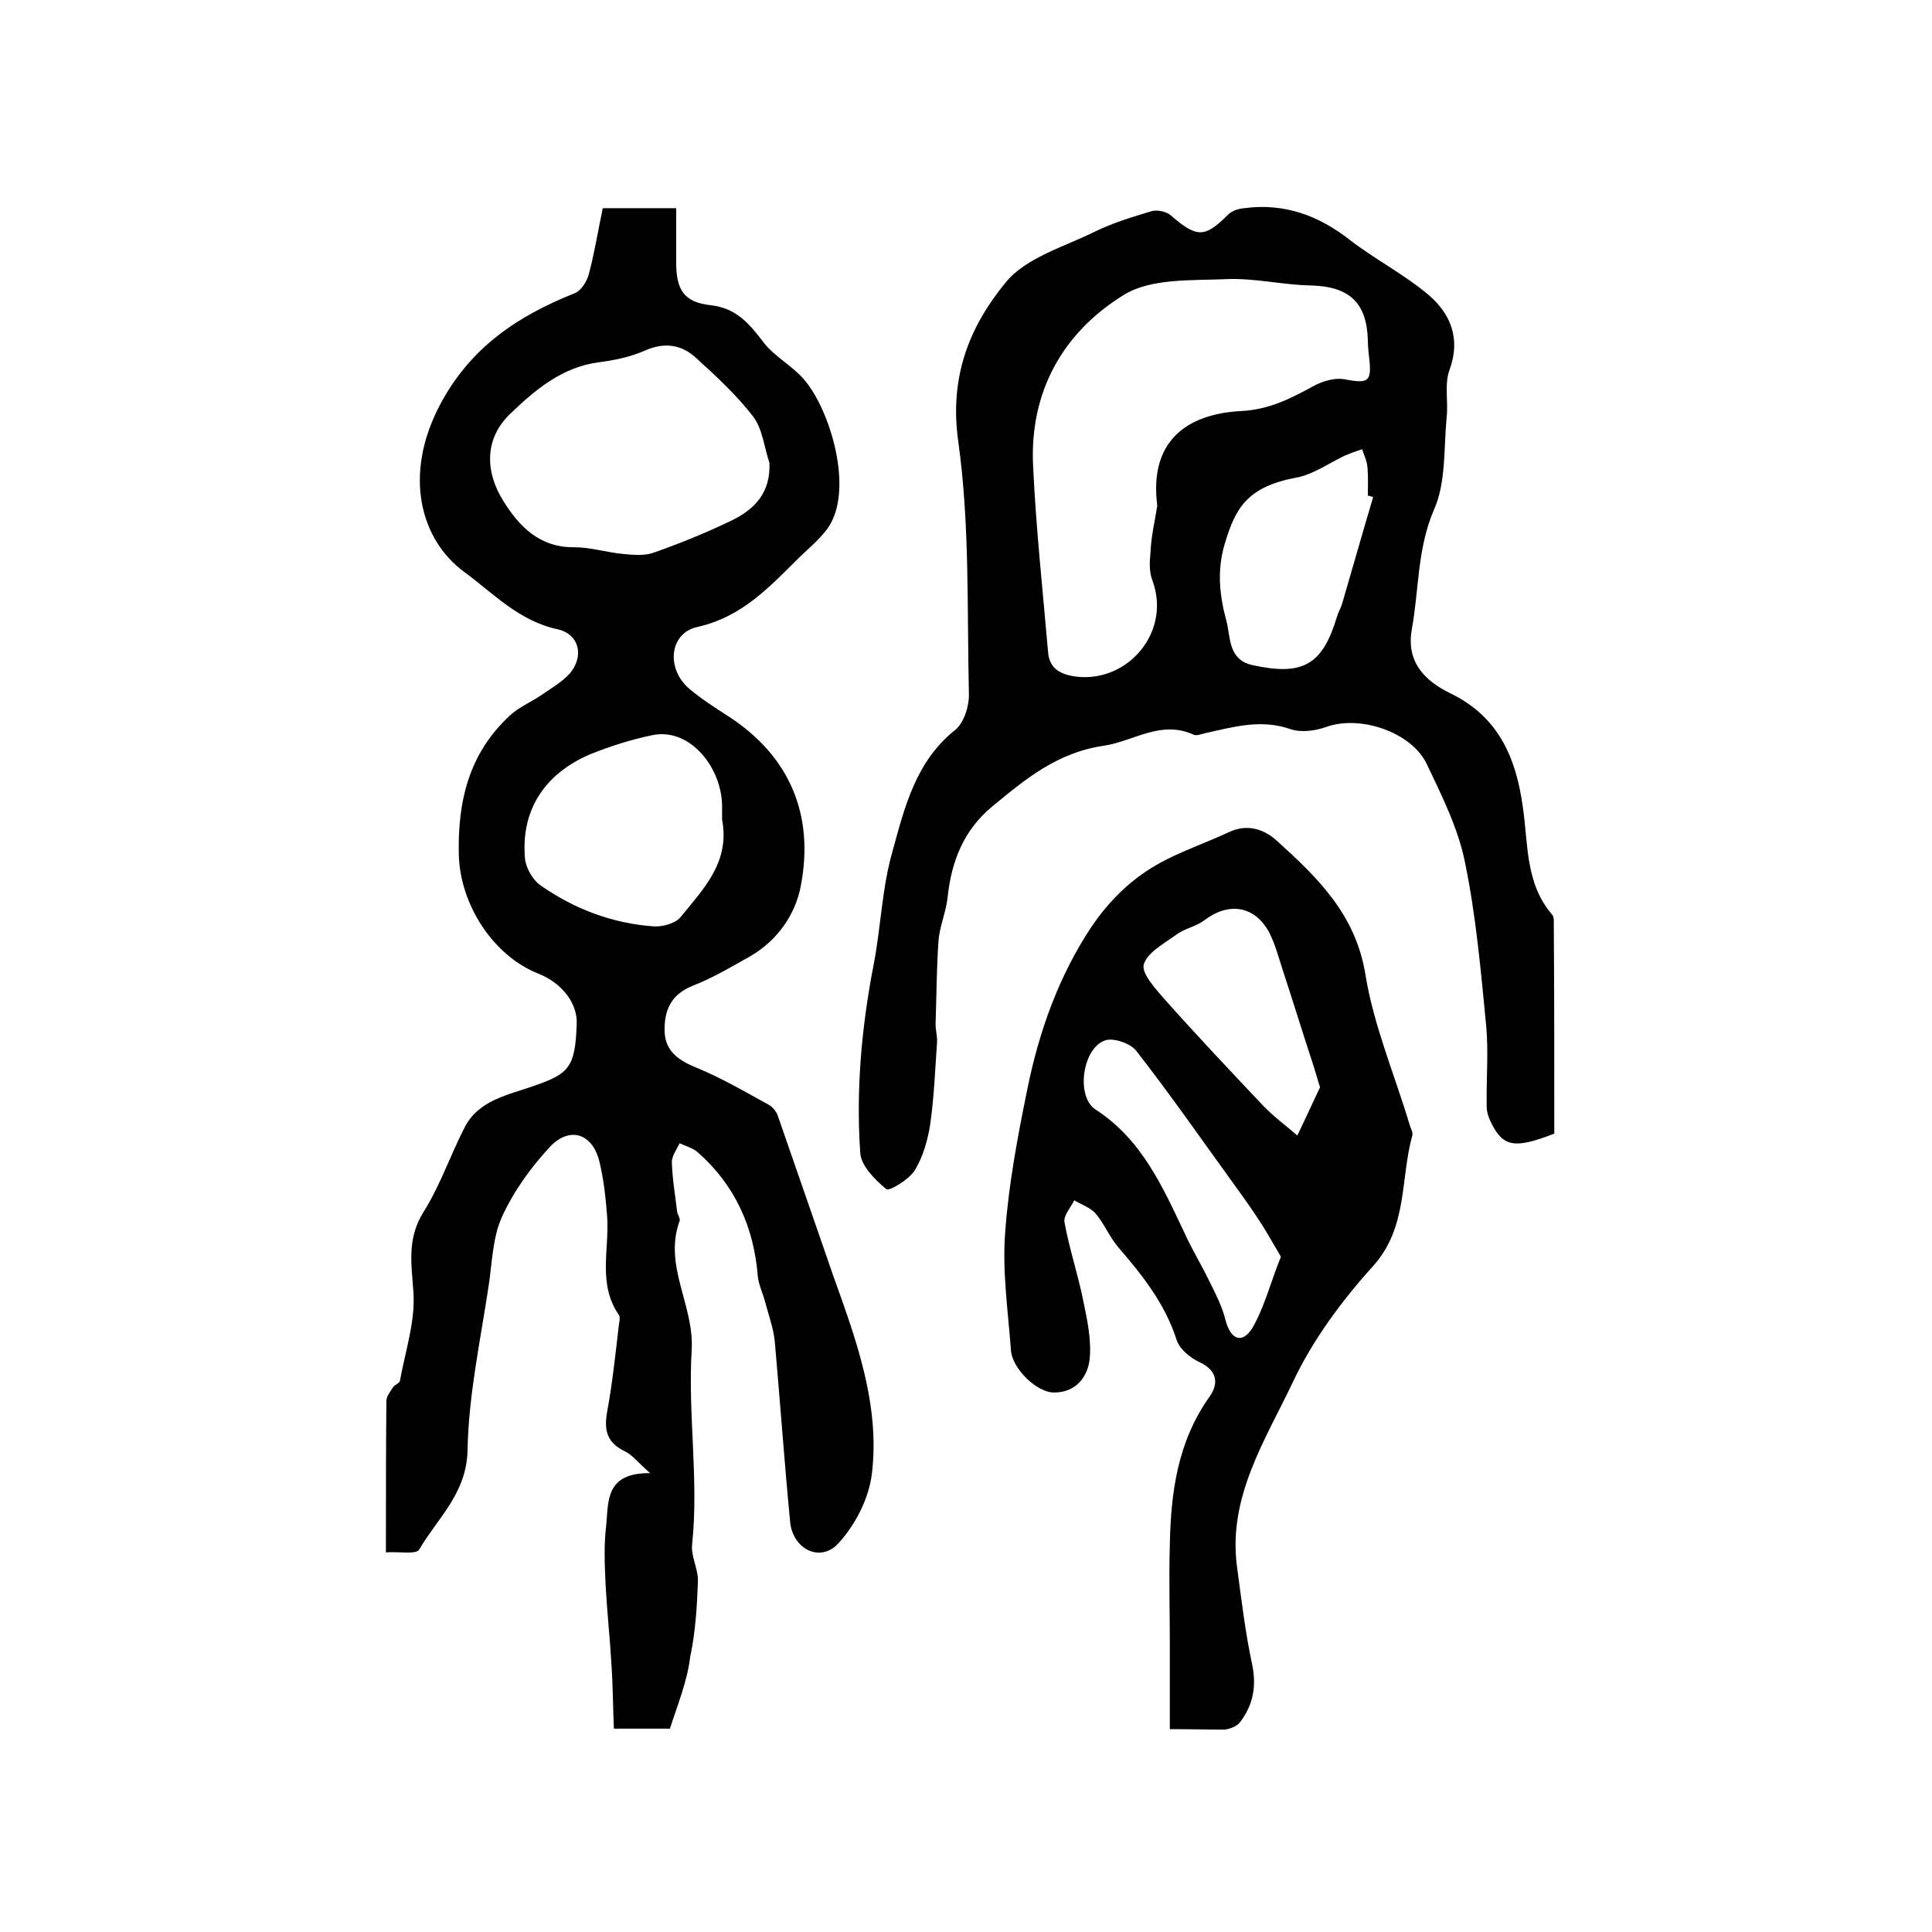
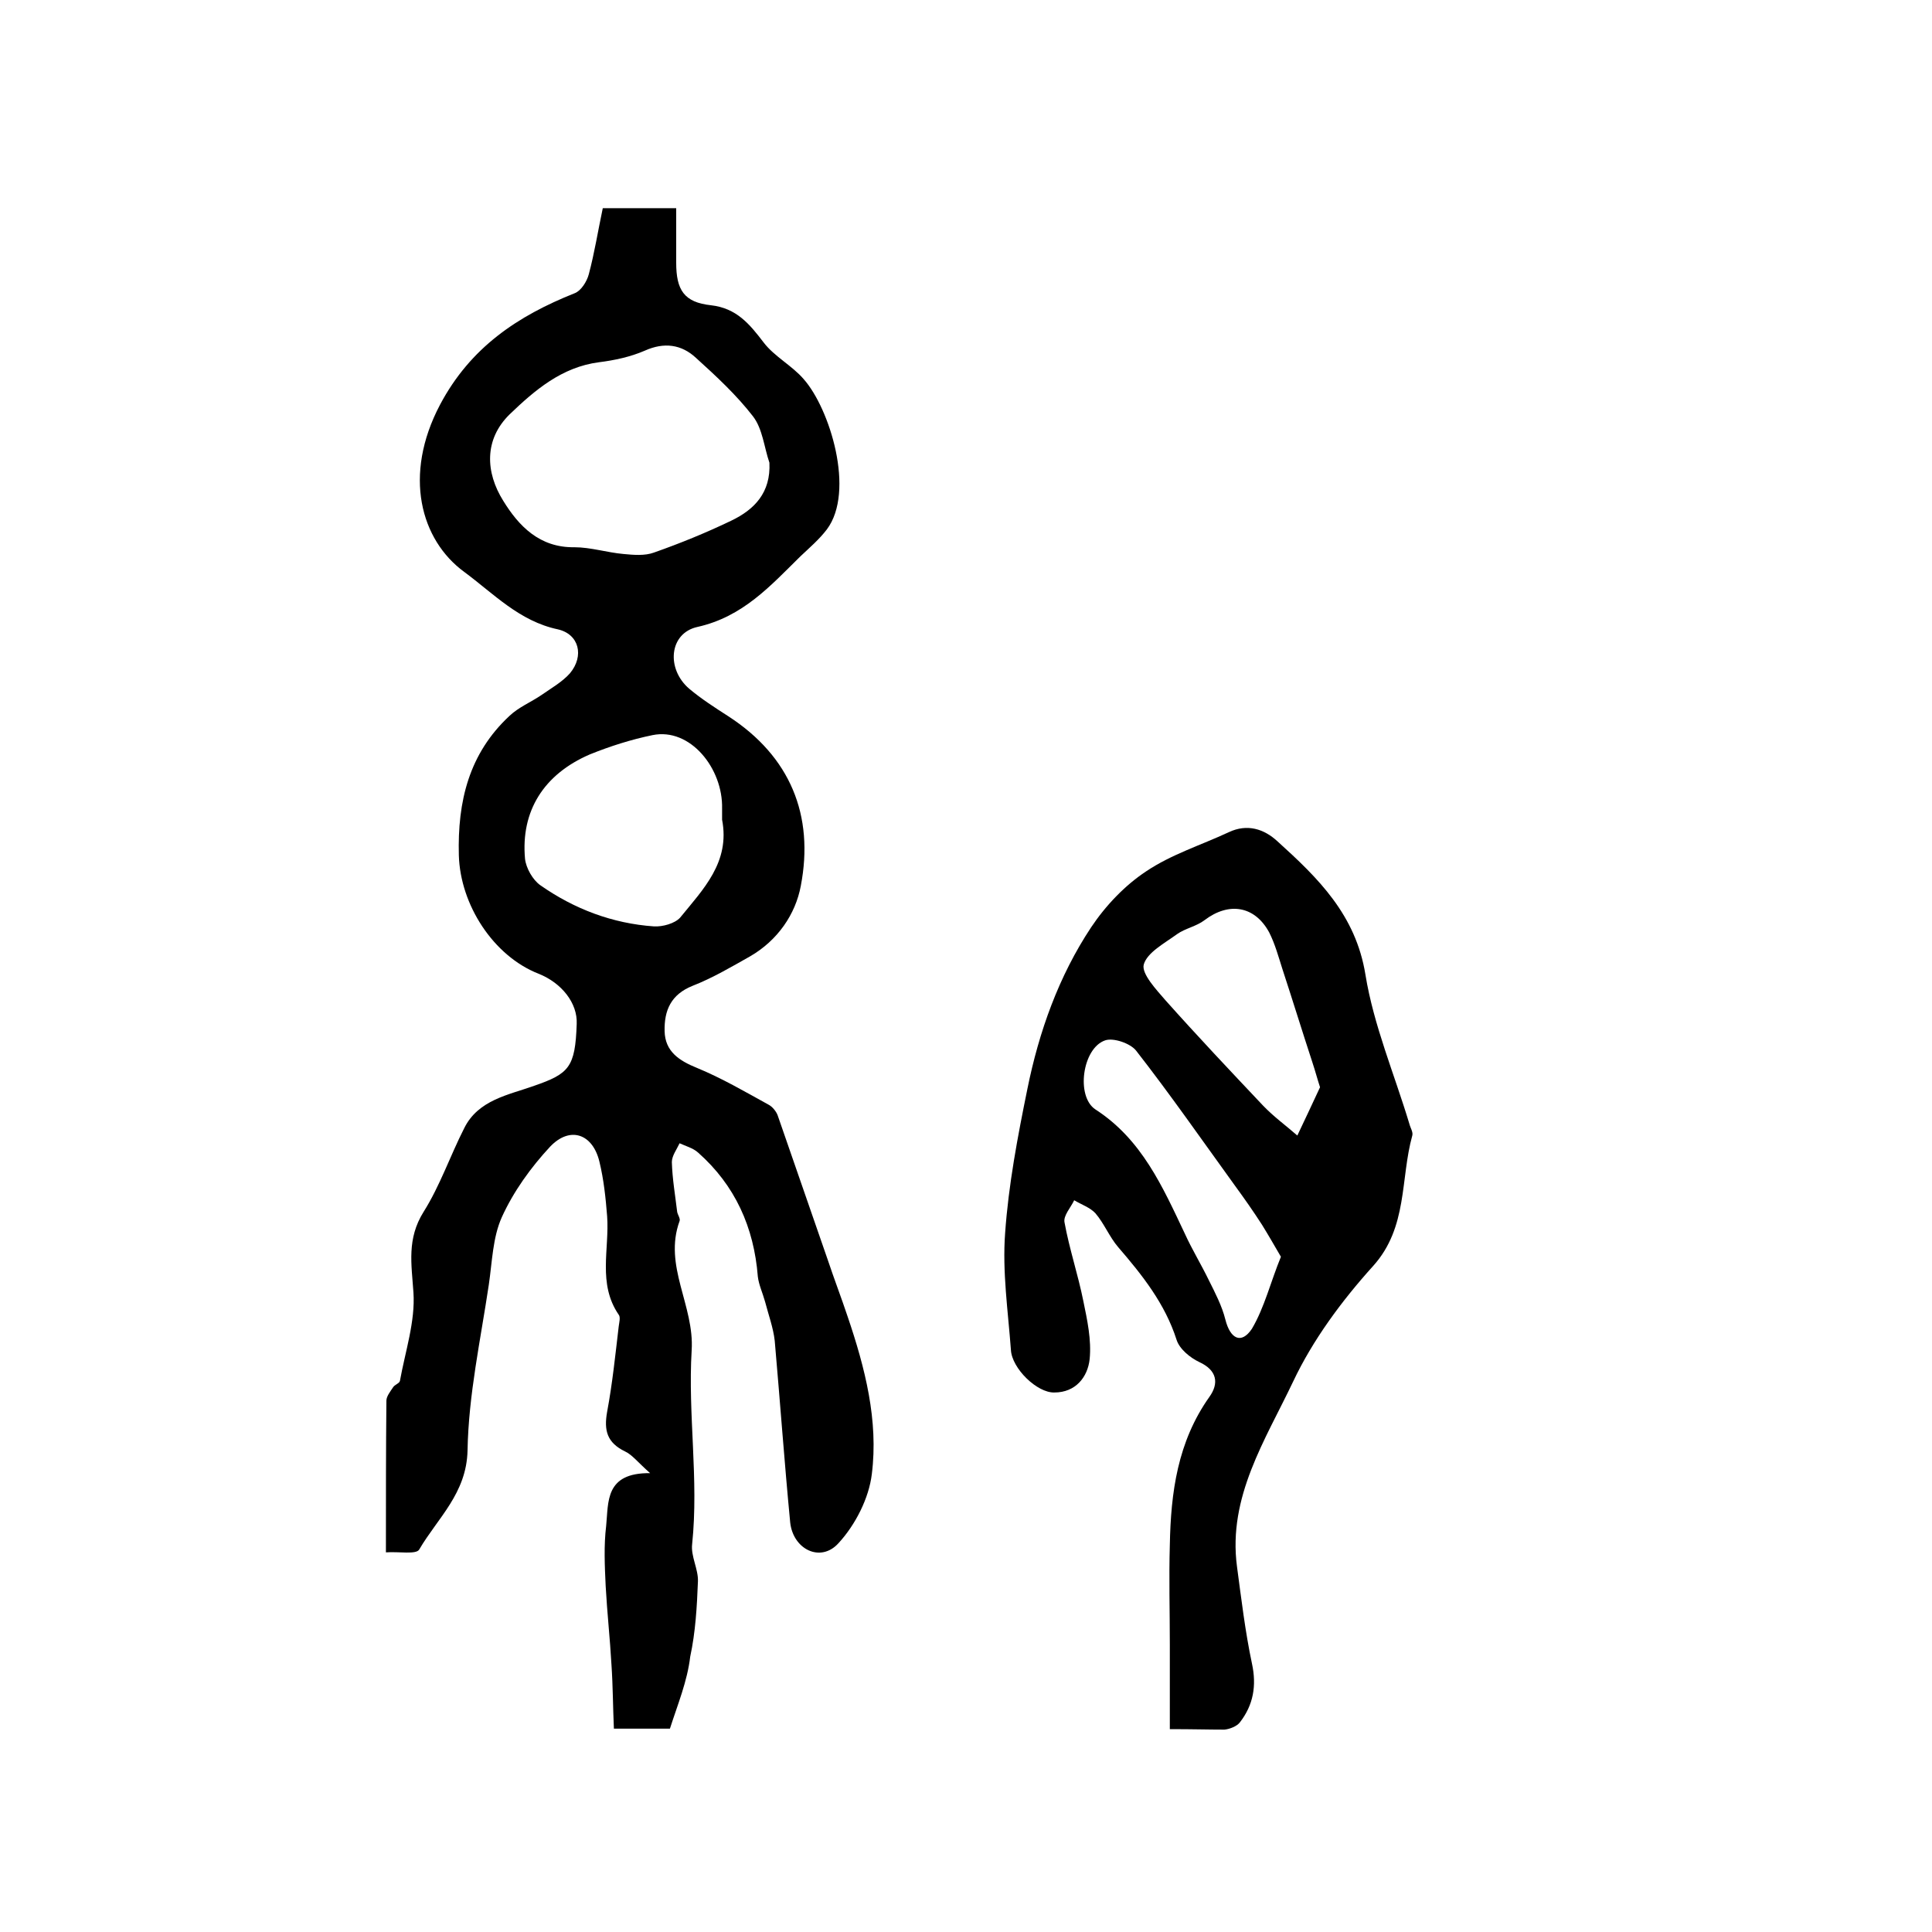
<svg xmlns="http://www.w3.org/2000/svg" version="1.1" id="图层_1" x="0px" y="0px" viewBox="0 0 400 400" style="enable-background:new 0 0 400 400;" xml:space="preserve">
  <style type="text/css">
	.st0{fill:#FFFFFF;}
</style>
  <g>
    <path d="M138.7,357.9c-3.5,0-7,0-11.6,0c-0.2-4.4-0.2-8.8-0.5-13.2c-0.3-5.4-0.9-10.8-1.2-16.3c-0.2-4.2-0.4-8.4,0.1-12.5   c0.5-4.9-0.3-11,9.1-10.9c-2.6-2.3-3.7-3.8-5.2-4.5c-3.7-1.8-4.4-4.3-3.7-8.2c1.1-5.9,1.7-11.8,2.4-17.7c0.1-0.8,0.4-1.9,0-2.4   c-4.4-6.4-1.9-13.6-2.4-20.4c-0.3-3.8-0.7-7.6-1.6-11.3c-1.4-5.8-6.1-7.4-10.2-3.1c-4,4.3-7.6,9.3-10,14.6c-1.9,4.2-2,9.3-2.7,14   c-1.7,11.4-4.2,22.8-4.4,34.3c-0.2,8.9-6.2,14-10,20.5c-0.6,1.1-4.2,0.4-6.9,0.6c0-11.1,0-21.2,0.1-31.4c0-0.9,0.8-1.9,1.4-2.8   c0.3-0.5,1.3-0.8,1.4-1.3c1.1-6.1,3.2-12.3,2.8-18.3c-0.4-5.9-1.4-11.1,2.1-16.7c3.4-5.4,5.5-11.6,8.4-17.3   c2.9-5.9,9.2-6.9,14.5-8.8c7.2-2.5,8.5-3.8,8.8-12.8c0.2-4.3-3.1-8.5-7.9-10.4c-9.4-3.7-16.2-14.3-16.5-24.5   c-0.3-11.2,2.1-21.1,10.5-28.9c1.9-1.8,4.4-2.8,6.6-4.3c2-1.4,4.3-2.7,5.9-4.5c3-3.6,1.9-8.1-2.5-9.1c-8-1.7-13.3-7.4-19.4-11.9   c-9-6.6-12.7-20-5-34.6c6.3-11.9,16.1-18.4,27.9-23.1c1.3-0.5,2.5-2.4,2.9-3.9c1.2-4.5,1.9-9,2.9-13.7c5,0,9.8,0,15.2,0   c0,3.8,0,7.6,0,11.3c0,5.6,1.6,8.2,7.2,8.8c5.3,0.6,8,3.9,10.9,7.7c2.2,2.9,5.9,4.8,8.3,7.6c5.4,6.1,10.7,23.2,4.8,31.1   c-1.6,2.1-3.6,3.8-5.5,5.6c-6.2,6.1-11.9,12.5-21.3,14.6c-5.9,1.3-6.5,8.7-1.7,12.8c2.5,2.1,5.3,3.9,8.1,5.7   c12.8,8.3,17.8,20.5,15,35.1c-1.1,5.9-4.8,11.3-10.5,14.6c-3.9,2.2-7.8,4.5-11.9,6.1c-4.5,1.8-5.9,5.1-5.8,9.4   c0.1,4.2,3,6.1,6.7,7.6c5.1,2.1,9.9,4.9,14.8,7.6c0.8,0.4,1.6,1.4,1.9,2.2c3.5,10,6.9,20,10.4,30c1.3,3.9,2.8,7.8,4.1,11.7   c3.6,10.6,6.4,21.5,5,32.6c-0.6,5-3.4,10.5-6.9,14.3c-3.7,4.1-9.4,1.3-10-4.3c-1.2-12.5-2.1-25.1-3.2-37.6c-0.3-2.7-1.3-5.4-2-8.1   c-0.5-1.8-1.3-3.5-1.5-5.2c-0.8-10.2-4.7-18.9-12.4-25.7c-1-0.9-2.5-1.3-3.8-1.9c-0.6,1.3-1.6,2.6-1.6,3.9   c0.1,3.5,0.7,6.9,1.1,10.3c0.1,0.6,0.7,1.4,0.5,1.9c-3.4,9.3,3.1,17.5,2.5,26.8c-0.8,13.3,1.5,26.7,0.1,40.1   c-0.3,2.5,1.3,5.2,1.2,7.7c-0.2,5.2-0.5,10.5-1.6,15.6C142.3,348.1,140.3,352.9,138.7,357.9z M159.3,95.8c-1.1-3.2-1.4-7-3.4-9.6   c-3.4-4.4-7.6-8.3-11.8-12.1c-3-2.8-6.6-3.3-10.6-1.5c-3,1.3-6.3,2-9.5,2.4c-7.7,1-13.3,5.8-18.5,10.8c-5.3,5.2-5,12-1.3,17.9   c3.2,5.2,7.5,9.7,14.7,9.6c3.4,0,6.8,1.1,10.2,1.4c2.1,0.2,4.4,0.4,6.3-0.3c5.4-1.9,10.8-4.1,16-6.6   C156.2,105.5,159.6,102,159.3,95.8z M149.5,169.7c0-0.6,0-1.5,0-2.3c0.2-8.3-6.6-16.8-14.4-15.2c-4.4,0.9-8.8,2.3-13,4   c-9.5,4.1-14.3,11.7-13.4,21.6c0.2,1.9,1.6,4.4,3.2,5.5c7,4.9,14.9,7.9,23.5,8.5c1.8,0.1,4.3-0.6,5.4-1.8   C145.6,184.1,151.2,178.5,149.5,169.7z" />
-     <path d="M321.8,234.7c-8.2,3.2-10.6,2.8-13.1-2.3c-0.5-1-0.9-2.2-0.9-3.3c-0.1-5.6,0.4-11.2-0.1-16.7c-1.1-11.3-2.1-22.8-4.4-33.9   c-1.4-7-4.8-13.8-7.9-20.3c-3.2-6.7-13.9-10.2-20.8-7.7c-2.2,0.8-5.1,1.2-7.3,0.5c-6.2-2.2-11.9-0.5-17.8,0.8   c-0.8,0.2-1.8,0.6-2.4,0.3c-6.8-3.1-12.4,1.4-18.6,2.3c-9.6,1.4-16.2,6.9-23.1,12.6c-5.9,4.9-8.4,11.3-9.2,18.7   c-0.3,3.1-1.7,6.1-1.9,9.2c-0.4,5.7-0.4,11.4-0.6,17.1c0,1.3,0.4,2.6,0.3,3.9c-0.4,5.6-0.6,11.2-1.4,16.8c-0.5,3.3-1.5,6.8-3.2,9.6   c-1.2,1.9-5.3,4.4-5.9,3.9c-2.4-2-5.3-4.9-5.4-7.6c-0.9-13.1,0.3-26.1,2.8-39c1.5-7.8,1.7-15.8,3.9-23.4c2.5-9.1,4.8-18.6,13-25.1   c1.8-1.5,2.9-5,2.8-7.5c-0.4-17.4,0.2-35-2.2-52.2c-1.9-13.3,2.3-23.8,9.8-32.9c4.2-5.2,12.2-7.4,18.6-10.6c3.7-1.8,7.7-3,11.7-4.2   c1.1-0.3,2.9,0.1,3.8,0.8c5.5,4.8,7.1,4.8,12-0.1c0.8-0.8,2.2-1.2,3.3-1.3c8.3-1.1,15.4,1.5,21.9,6.6c5.2,4,11.2,7.1,16.2,11.3   c4.6,3.9,6.8,9.1,4.4,15.6c-1.1,3-0.2,6.6-0.6,9.9c-0.6,6.4-0.1,13.4-2.6,19c-3.5,8.1-3.1,16.6-4.6,24.8   c-1.2,6.8,2.7,10.7,8.1,13.3c9.8,4.8,13.5,13.2,14.9,23.6c1.1,7.5,0.5,15.7,6,22.1c0.5,0.5,0.4,1.6,0.4,2.4   C321.8,206,321.8,220.4,321.8,234.7z M239.6,104.7c-1.7-13.1,5.8-19,17.4-19.6c5.9-0.3,10.4-2.7,15.2-5.3c1.7-0.9,4.1-1.6,6-1.3   c5.3,1,5.9,0.6,5.2-5c-0.1-1-0.2-2-0.2-3c-0.2-7.9-3.9-11.2-11.8-11.4c-5.9-0.1-11.8-1.6-17.7-1.3c-7.2,0.3-15.5-0.2-21.1,3.3   c-12.6,7.8-19.5,20.1-18.7,35.5c0.6,12.9,2,25.7,3.1,38.5c0.3,3.5,2.8,4.6,5.9,5c10.8,1.2,19.6-9.4,15.7-19.9   c-0.7-1.8-0.6-3.9-0.4-5.8C238.3,111.2,239.1,107.9,239.6,104.7z M284.3,102.9c-0.4-0.1-0.7-0.2-1.1-0.3c0-2,0.1-4-0.1-6   c-0.1-1.2-0.7-2.4-1.1-3.6c-1.2,0.4-2.3,0.8-3.5,1.3c-3.4,1.6-6.7,4-10.2,4.6c-10,1.9-12.5,6.2-14.7,13.6c-1.7,5.6-1.1,10.8,0.3,16   c0.9,3.3,0.3,8.1,5.4,9.2c10.4,2.3,14.5,0,17.5-10c0.3-1,0.8-1.8,1.1-2.8C280,117.7,282.1,110.3,284.3,102.9z" />
    <path d="M242.2,358c0-6.2,0-11.9,0-17.6c0-6.8-0.2-13.7,0-20.5c0.2-10.9,1.6-21.4,8.2-30.7c2-2.8,1.6-5.5-2.1-7.2   c-1.9-0.9-4.1-2.7-4.7-4.6c-2.4-7.5-7.1-13.4-12.1-19.2c-1.8-2.1-2.9-4.9-4.7-7c-1.1-1.2-2.9-1.8-4.4-2.7c-0.7,1.5-2.3,3.2-2,4.6   c1,5.5,2.8,10.8,3.9,16.3c0.8,3.9,1.7,8,1.3,12c-0.4,3.7-2.9,6.9-7.3,6.9c-3.6,0.1-8.8-5-9-8.8c-0.6-8.1-1.8-16.2-1.2-24.2   c0.7-10,2.6-20,4.6-29.8c2.4-11.9,6.5-23.4,13.2-33.5c3-4.5,7-8.7,11.4-11.6c5.2-3.5,11.3-5.4,17.1-8.1c3.8-1.8,7.3-0.7,10.1,1.9   c8.4,7.6,16.2,15.2,18.2,27.6c1.7,10.5,6,20.6,9.1,30.9c0.2,0.8,0.8,1.7,0.6,2.4c-2.5,9-0.9,19-8.1,27c-6.5,7.2-12.5,15.3-16.6,24   c-5.7,12-13.5,23.8-11.6,38.2c0.9,6.7,1.7,13.5,3.1,20.1c1,4.6,0.3,8.6-2.5,12.2c-0.6,0.8-2.1,1.4-3.2,1.5   C250.2,358.1,247,358,242.2,358z M265.2,260.2c-1.4-2.4-2.6-4.5-3.9-6.6c-1.8-2.8-3.7-5.5-5.6-8.1c-6.8-9.4-13.4-18.9-20.5-28   c-1.2-1.5-4.7-2.7-6.4-2.1c-4.7,1.6-6.1,11.6-2,14.3c9.6,6.2,13.9,16,18.5,25.7c1.5,3.3,3.4,6.4,5,9.7c1.3,2.6,2.7,5.3,3.4,8.1   c1,4,3.3,5.2,5.5,1.9C261.8,270.7,263.1,265.3,265.2,260.2z M273.3,225.1c-0.5-1.5-1-3.4-1.6-5.2c-2.1-6.4-4.1-12.9-6.2-19.3   c-0.8-2.5-1.5-5.1-2.7-7.5c-3-5.6-8.4-6.4-13.4-2.6c-1.7,1.3-4,1.7-5.7,2.9c-2.6,1.9-6.2,3.8-6.9,6.3c-0.5,1.9,2.6,5.2,4.5,7.4   c6.6,7.4,13.4,14.6,20.2,21.8c2.2,2.3,4.7,4.1,7.1,6.2C270.1,231.9,271.6,228.8,273.3,225.1z" />
  </g>
</svg>